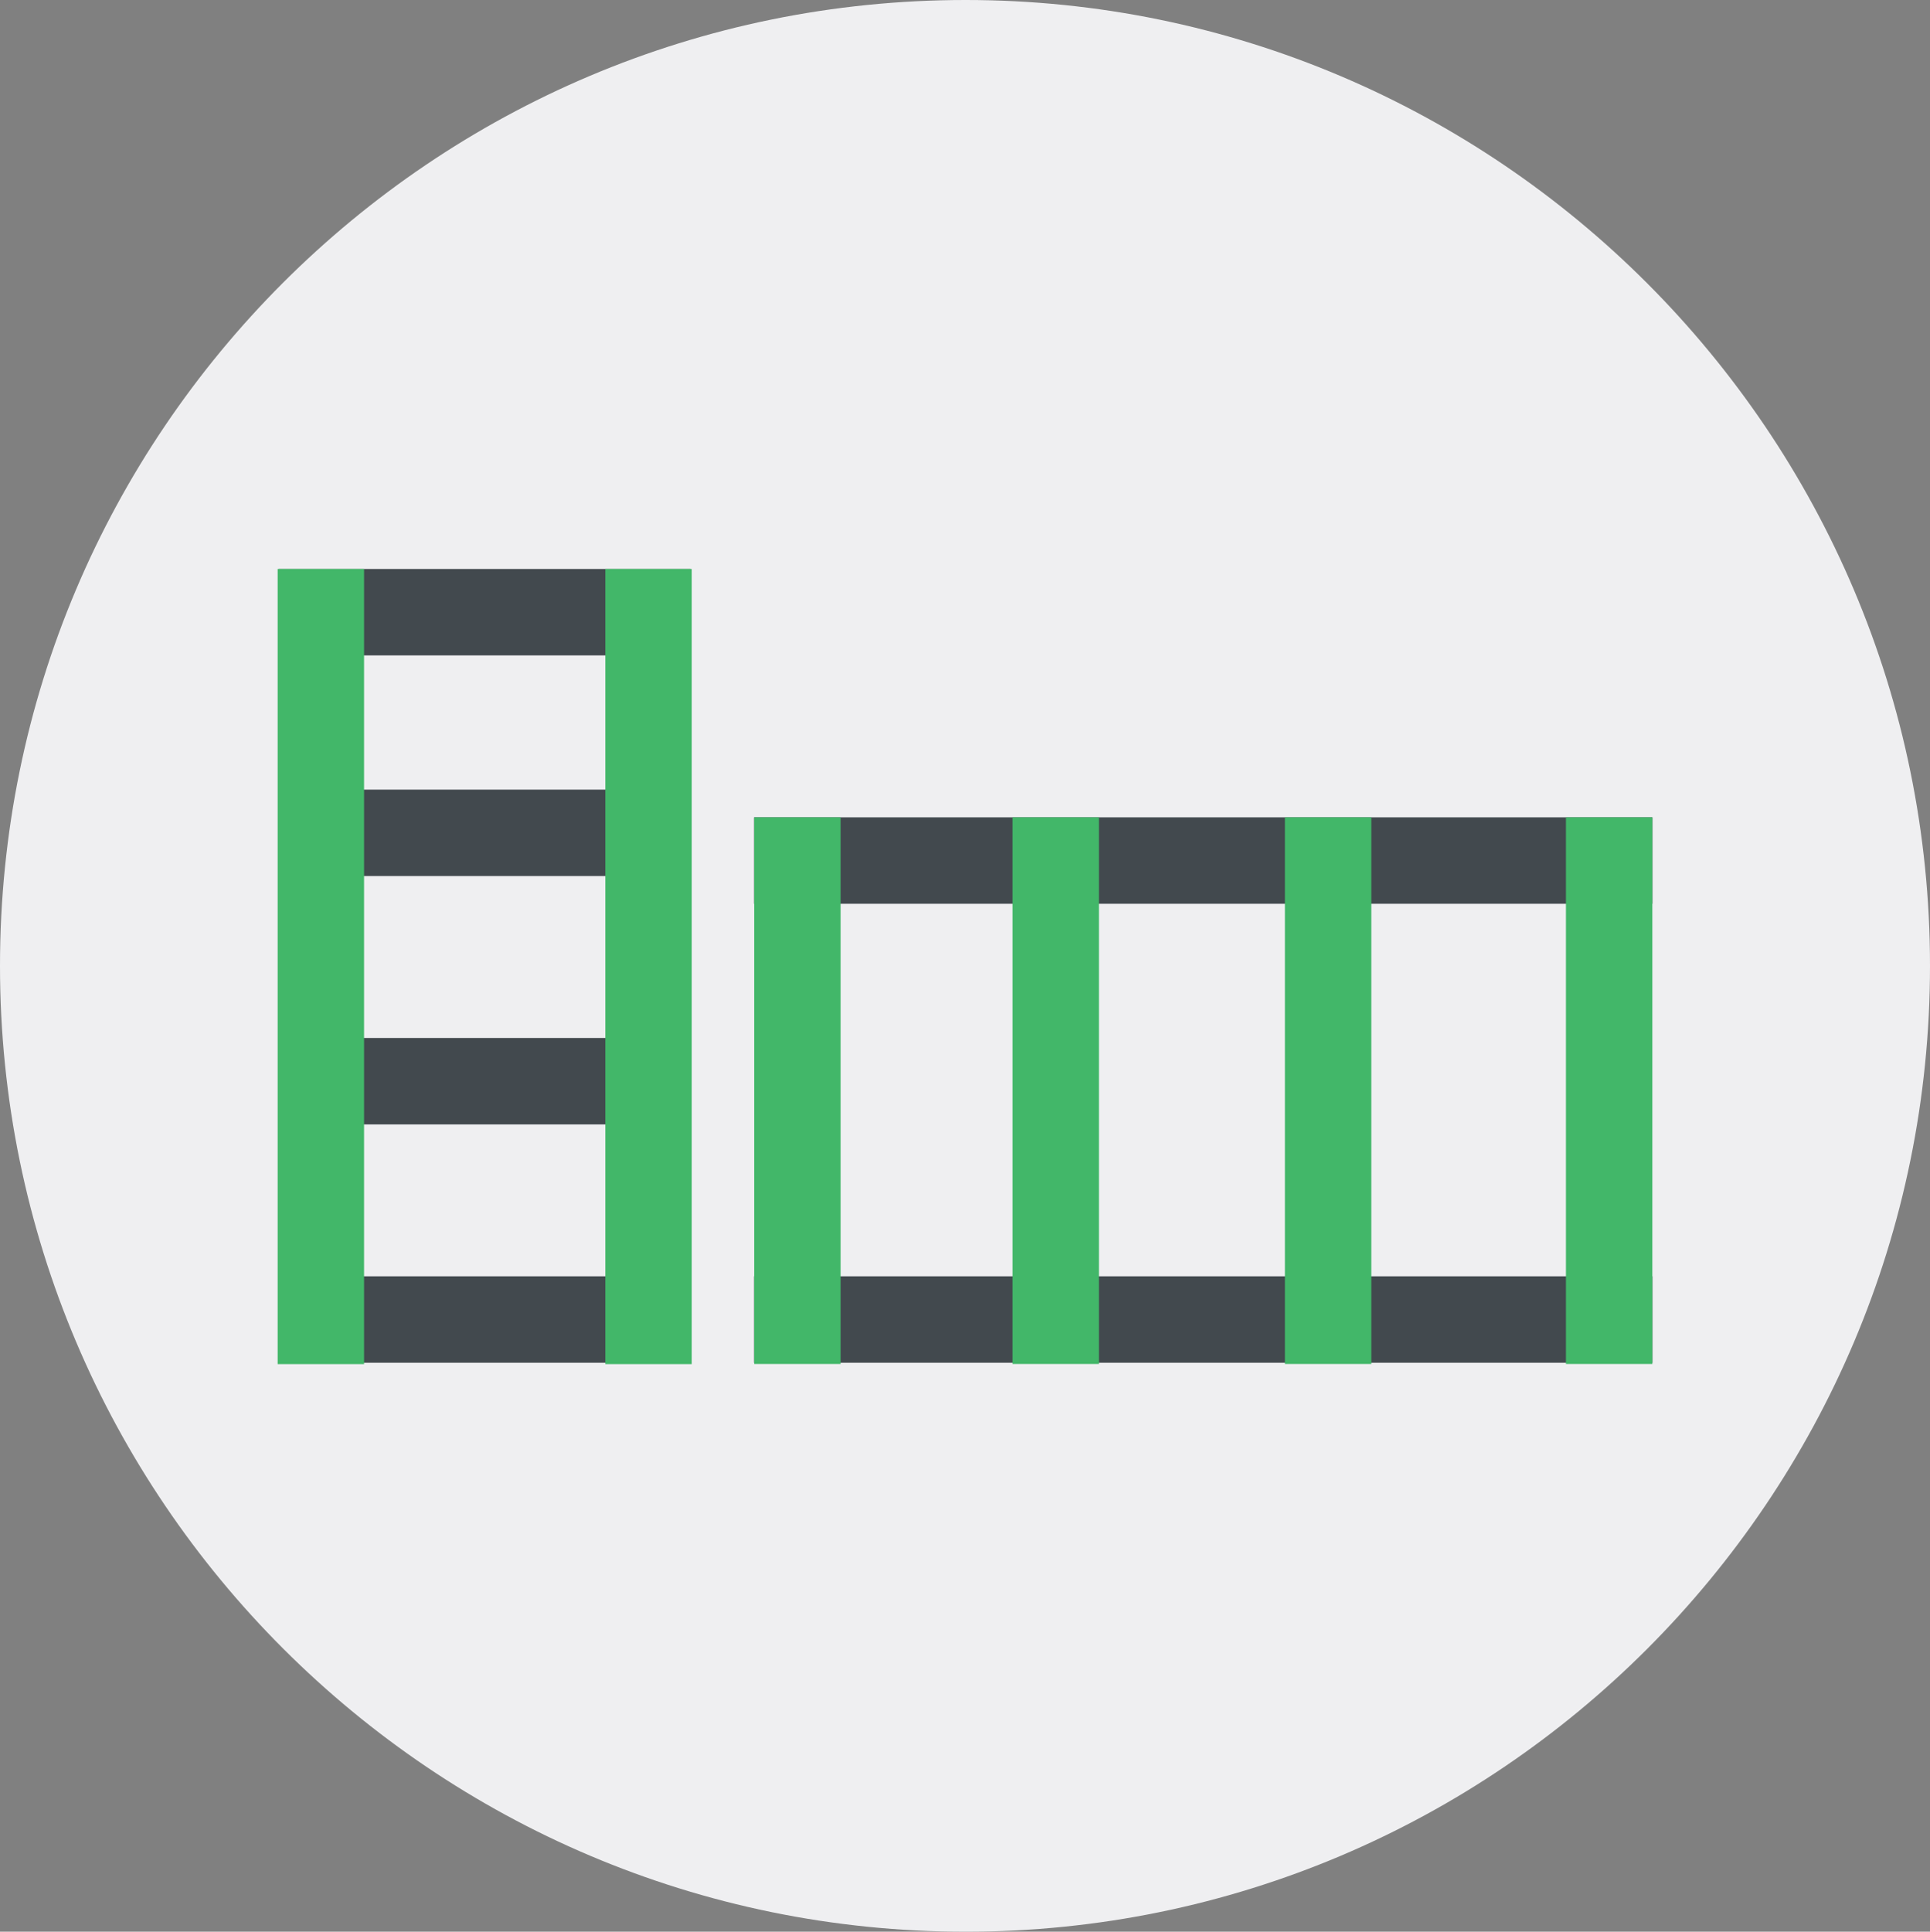
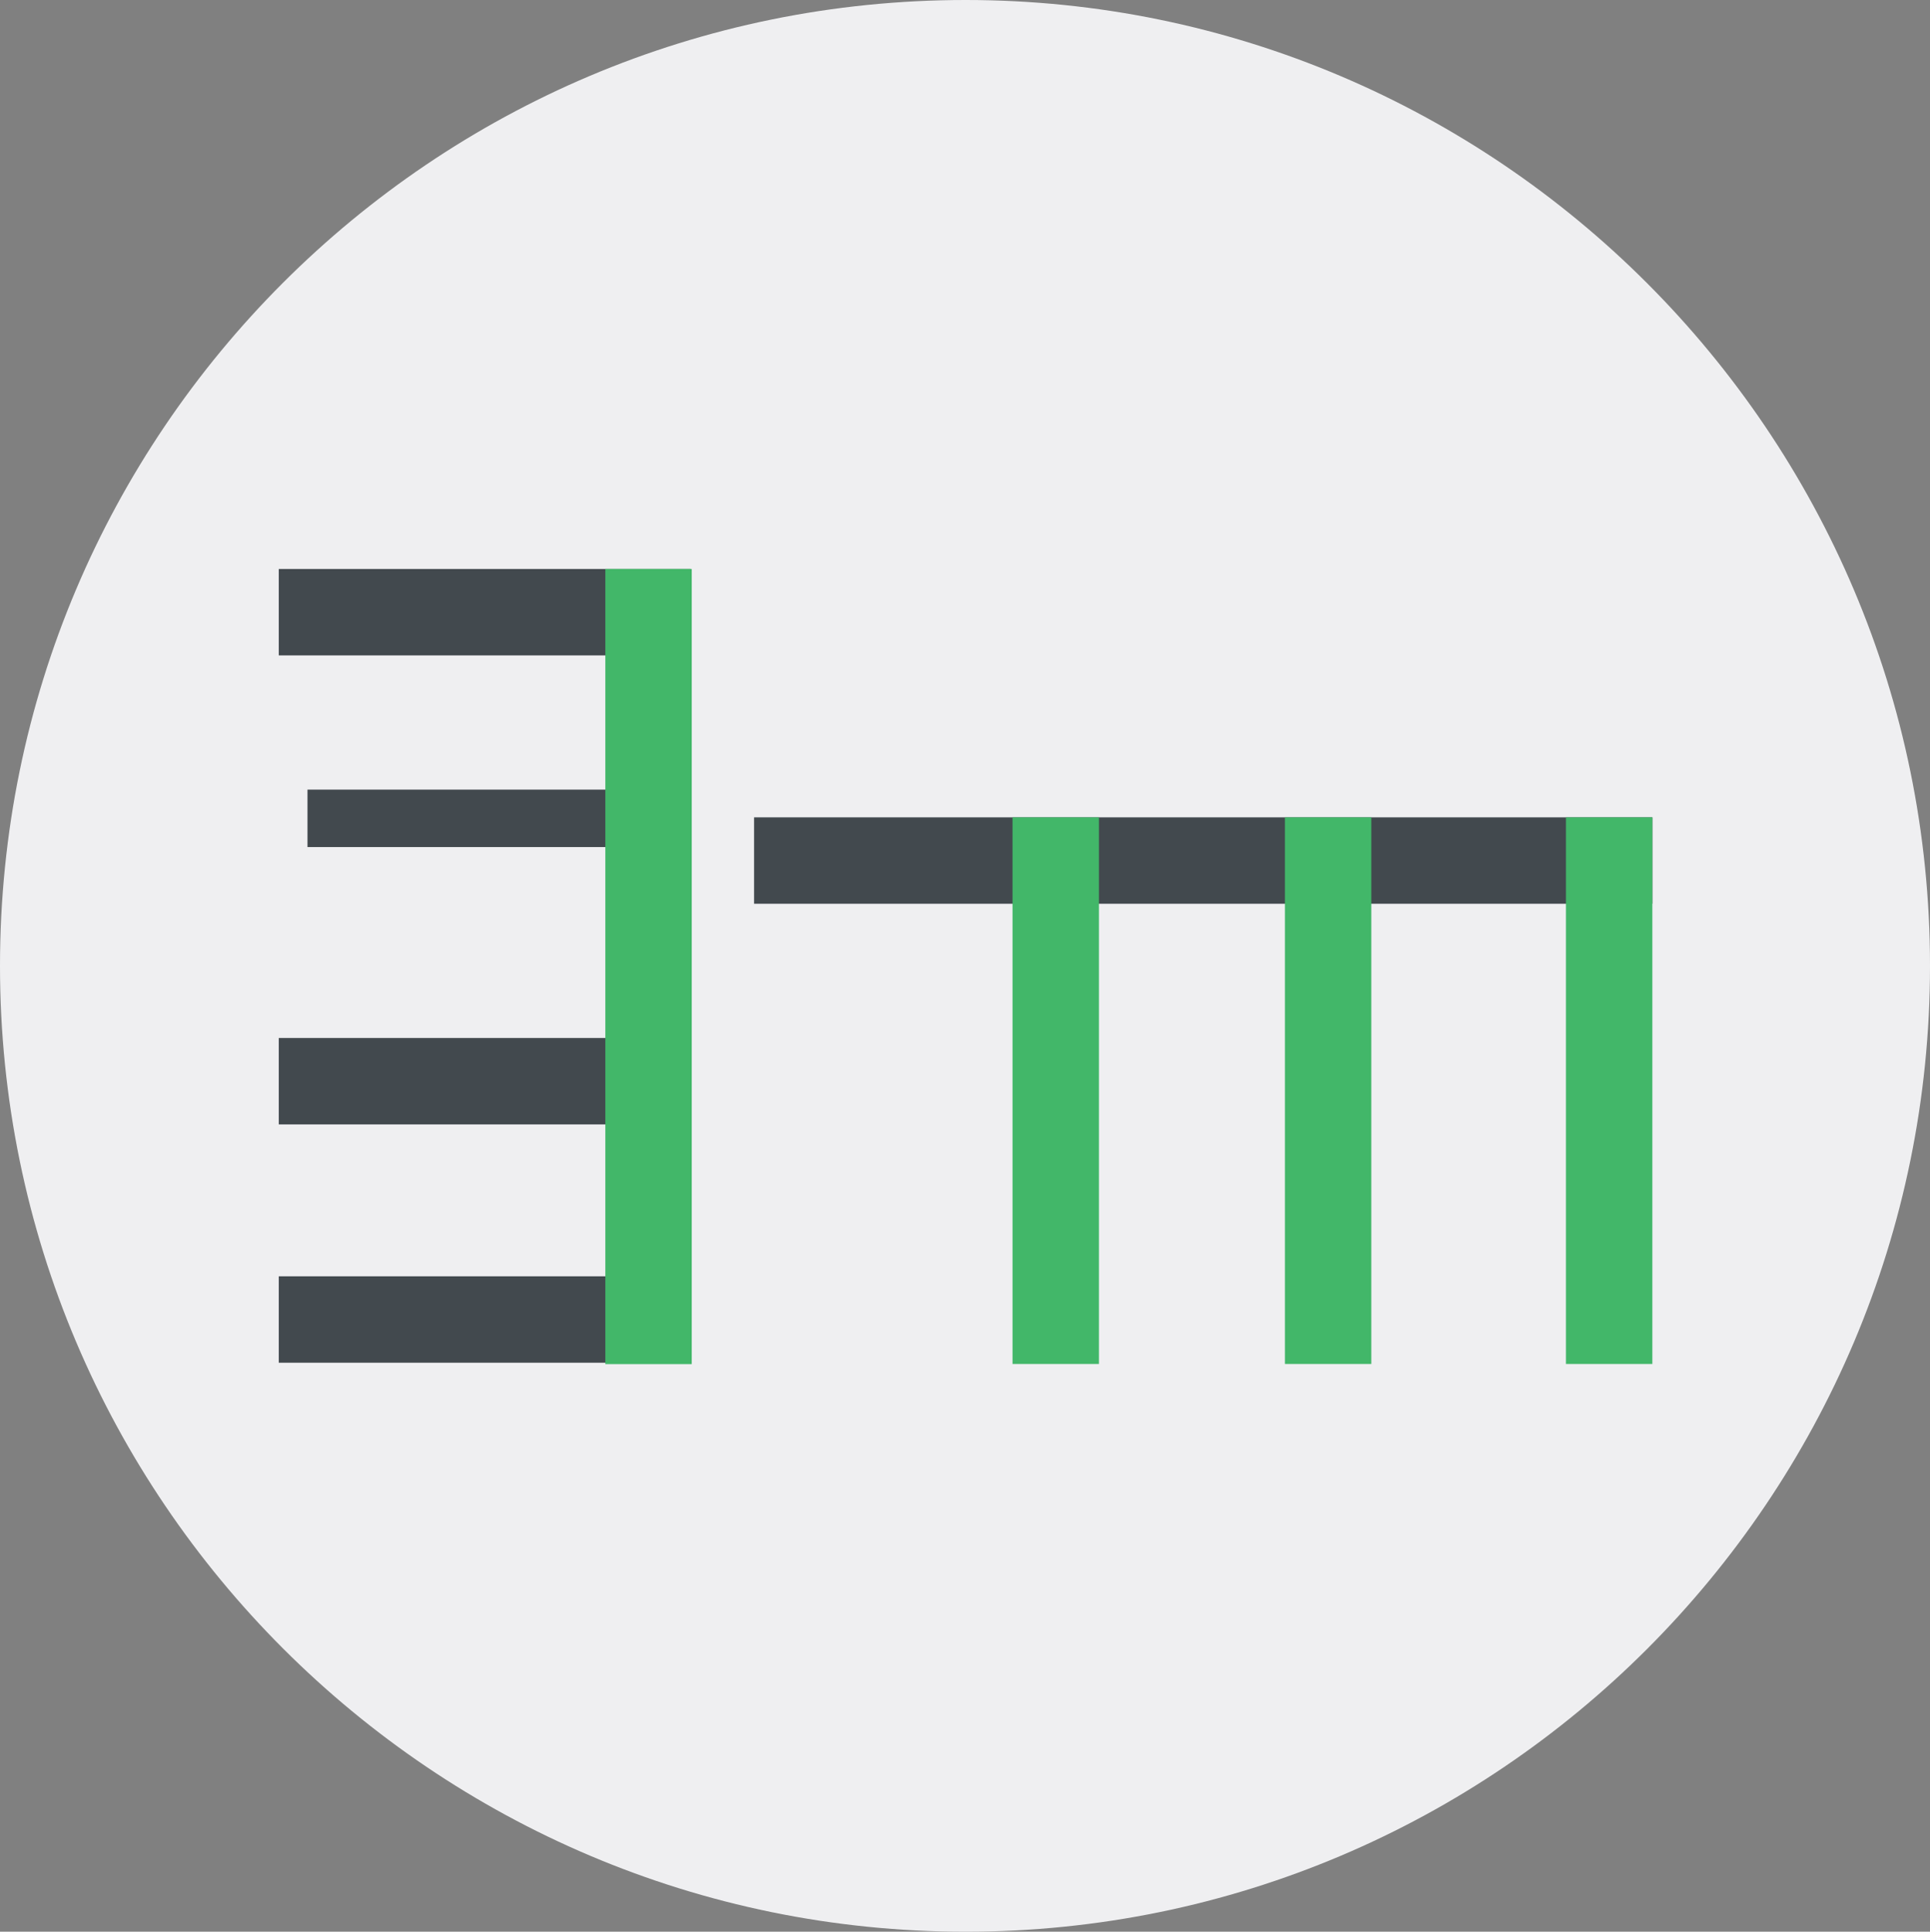
<svg xmlns="http://www.w3.org/2000/svg" id="Livello_2" data-name="Livello 2" viewBox="0 0 153.9 154">
  <rect x="0" y="0" width="153.9" height="154" fill="#808080" stroke="none" />
  <defs>
    <style>
      .cls-1 {
        fill: #efeff1;
      }

      .cls-2 {
        fill: #42b769;
        stroke: #42b769;
      }

      .cls-2, .cls-3 {
        stroke-miterlimit: 10;
        stroke-width: 4.58px;
      }

      .cls-3 {
        fill: #42494e;
        stroke: #42494e;
      }
    </style>
  </defs>
  <g id="Livello_1-2" data-name="Livello 1">
    <g>
      <path class="cls-1" d="M77,0c42.32,0,76.9,34.48,76.9,77s-34.48,77-76.9,77S0,119.52,0,77,34.48,0,77,0Z" />
      <path class="cls-3" d="M52.77,47.65h-28.25v2.31h28.25v-2.31Z" />
-       <path class="cls-3" d="M52.77,65.24h-28.25v2.31h28.25v-2.31Z" />
+       <path class="cls-3" d="M52.77,65.24h-28.25h28.25v-2.31Z" />
      <path class="cls-3" d="M129.47,67.45H62.42v2.31h67.05v-2.31Z" />
-       <path class="cls-3" d="M129.47,104.04H62.42v2.31h67.05v-2.31Z" />
      <path class="cls-3" d="M52.77,85.04h-28.25v2.31h28.25v-2.31Z" />
      <path class="cls-3" d="M52.77,104.04h-28.25v2.31h28.25v-2.31Z" />
-       <path class="cls-2" d="M26.74,47.65h-2.31v58.81h2.31v-58.81Z" />
      <path class="cls-2" d="M52.87,47.65h-2.31v58.81h2.31v-58.81Z" />
-       <path class="cls-2" d="M64.74,67.45h-2.31v39h2.31v-39Z" />
      <path class="cls-2" d="M85.34,67.45h-2.31v39h2.31v-39Z" />
      <path class="cls-2" d="M107.06,67.45h-2.31v39h2.31v-39Z" />
      <path class="cls-2" d="M129.47,67.45h-2.31v39h2.31v-39Z" />
    </g>
  </g>
</svg>